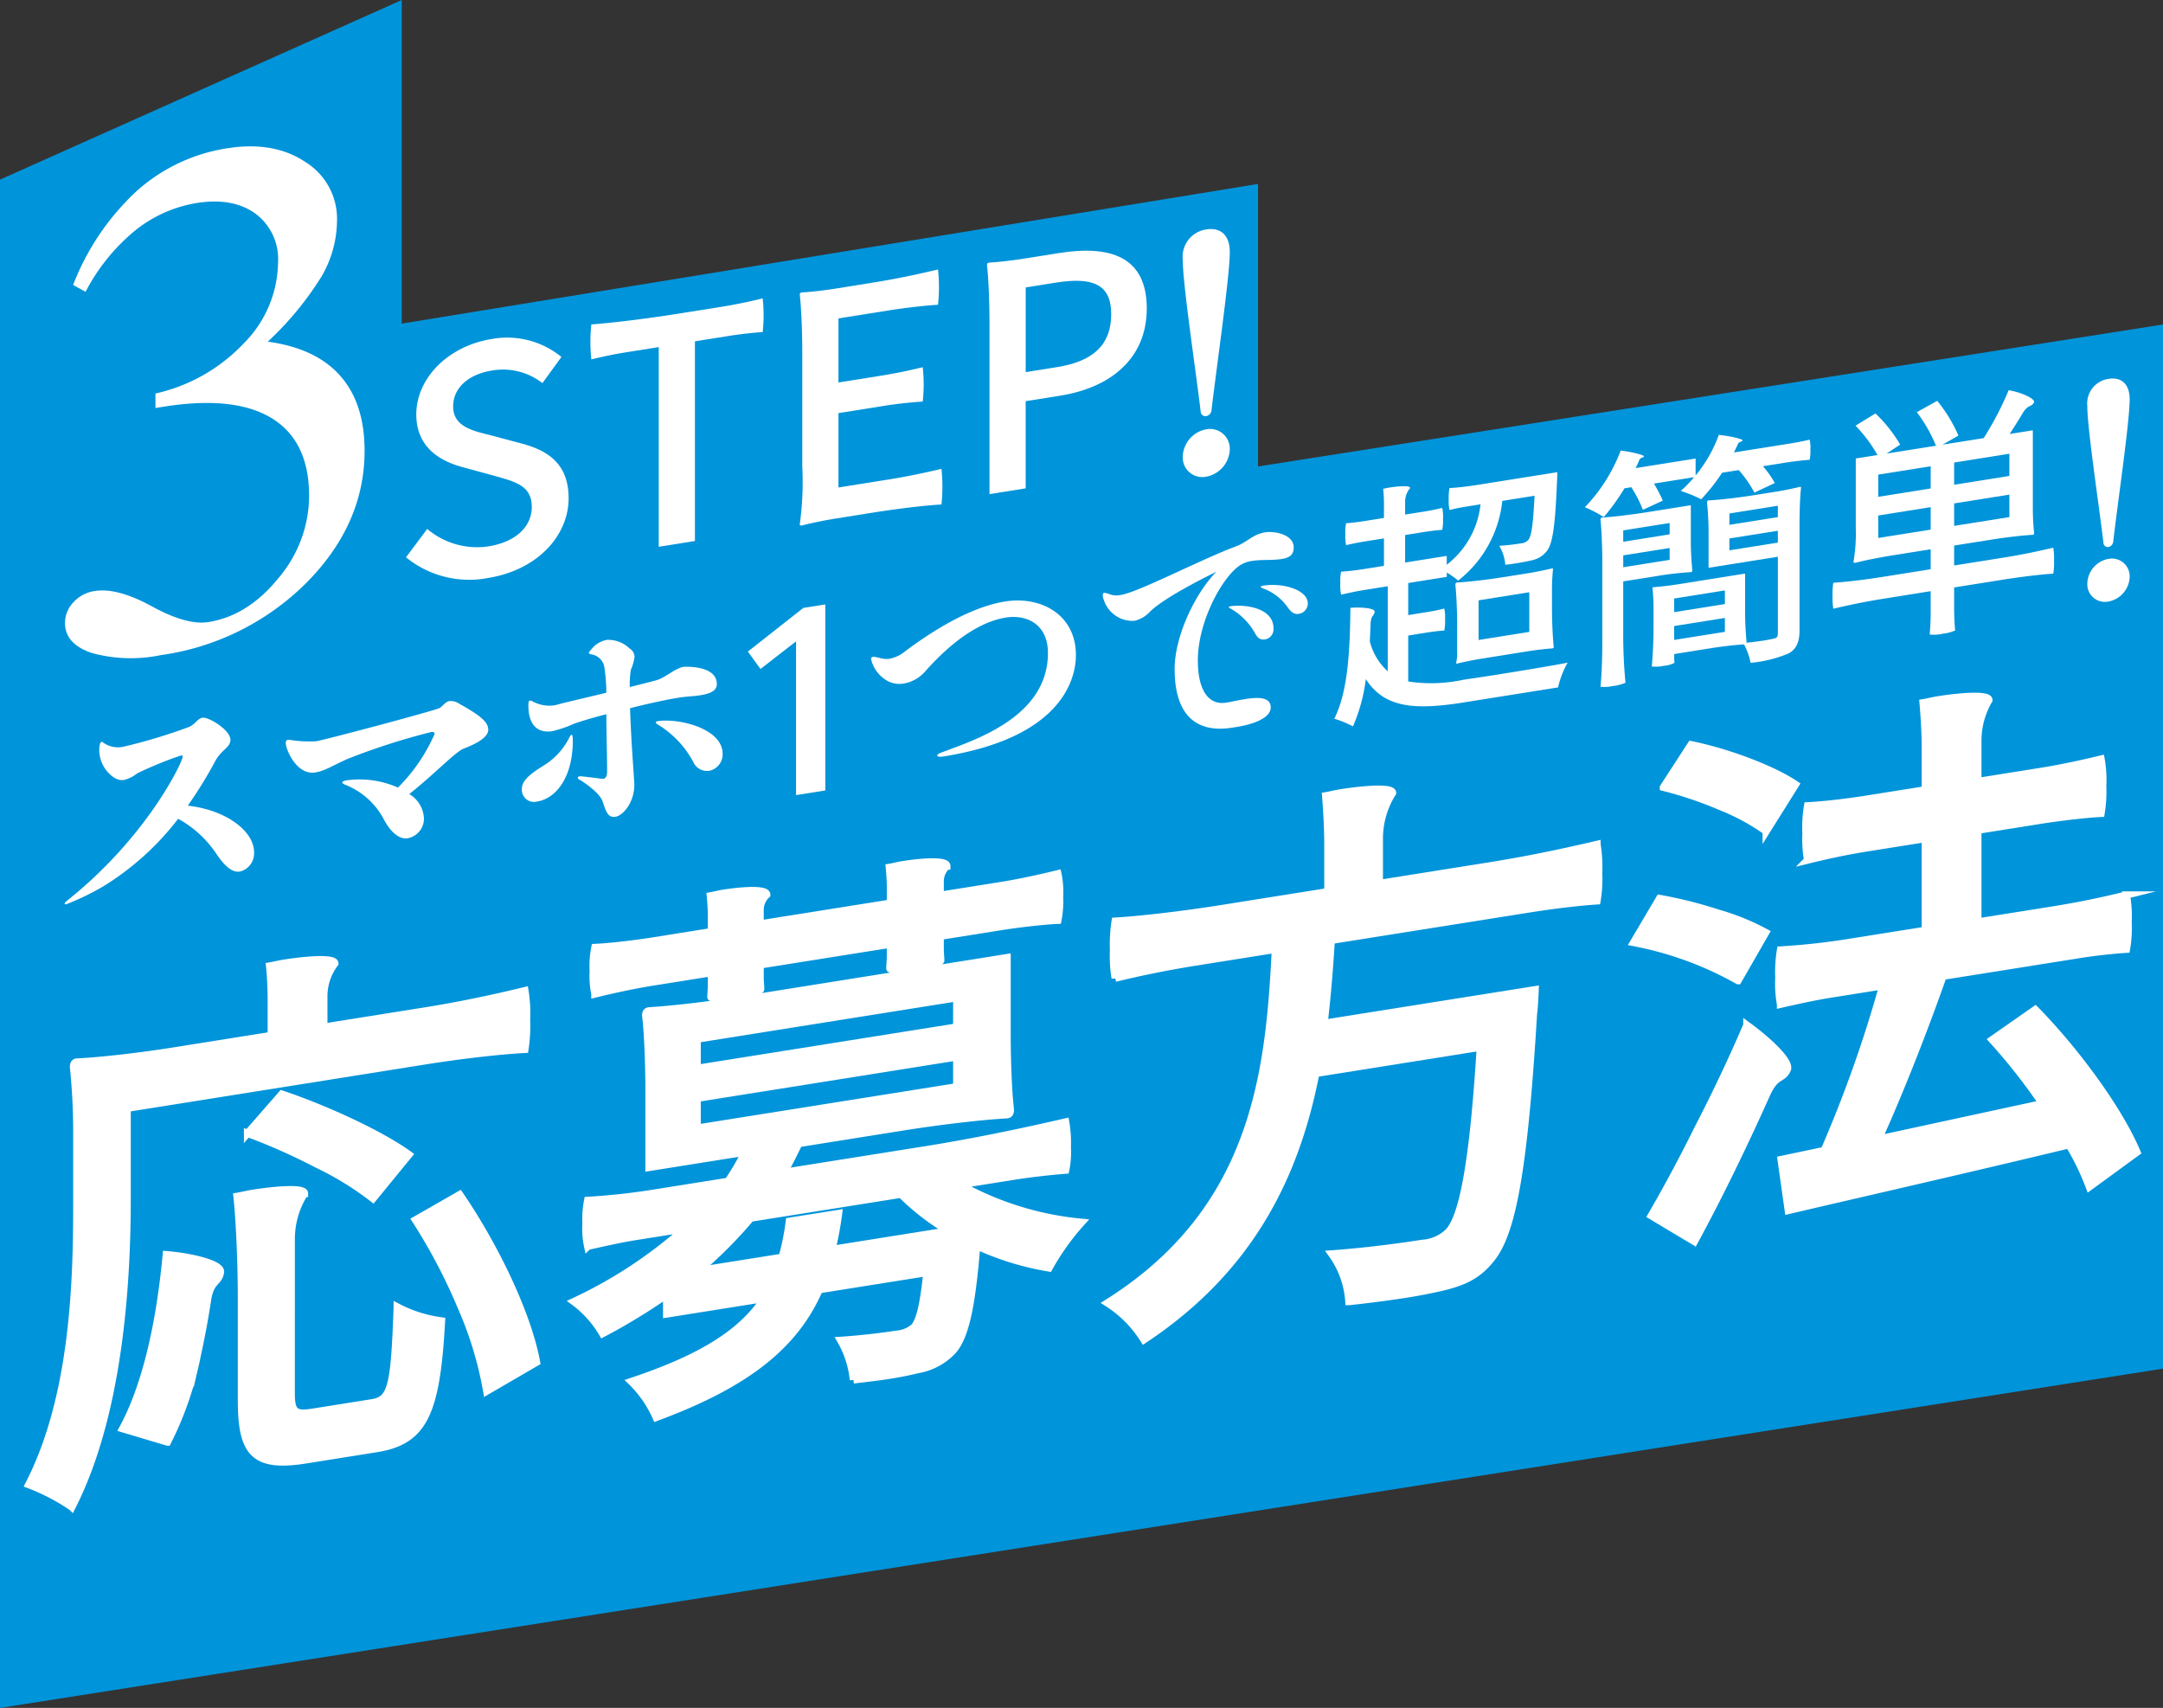
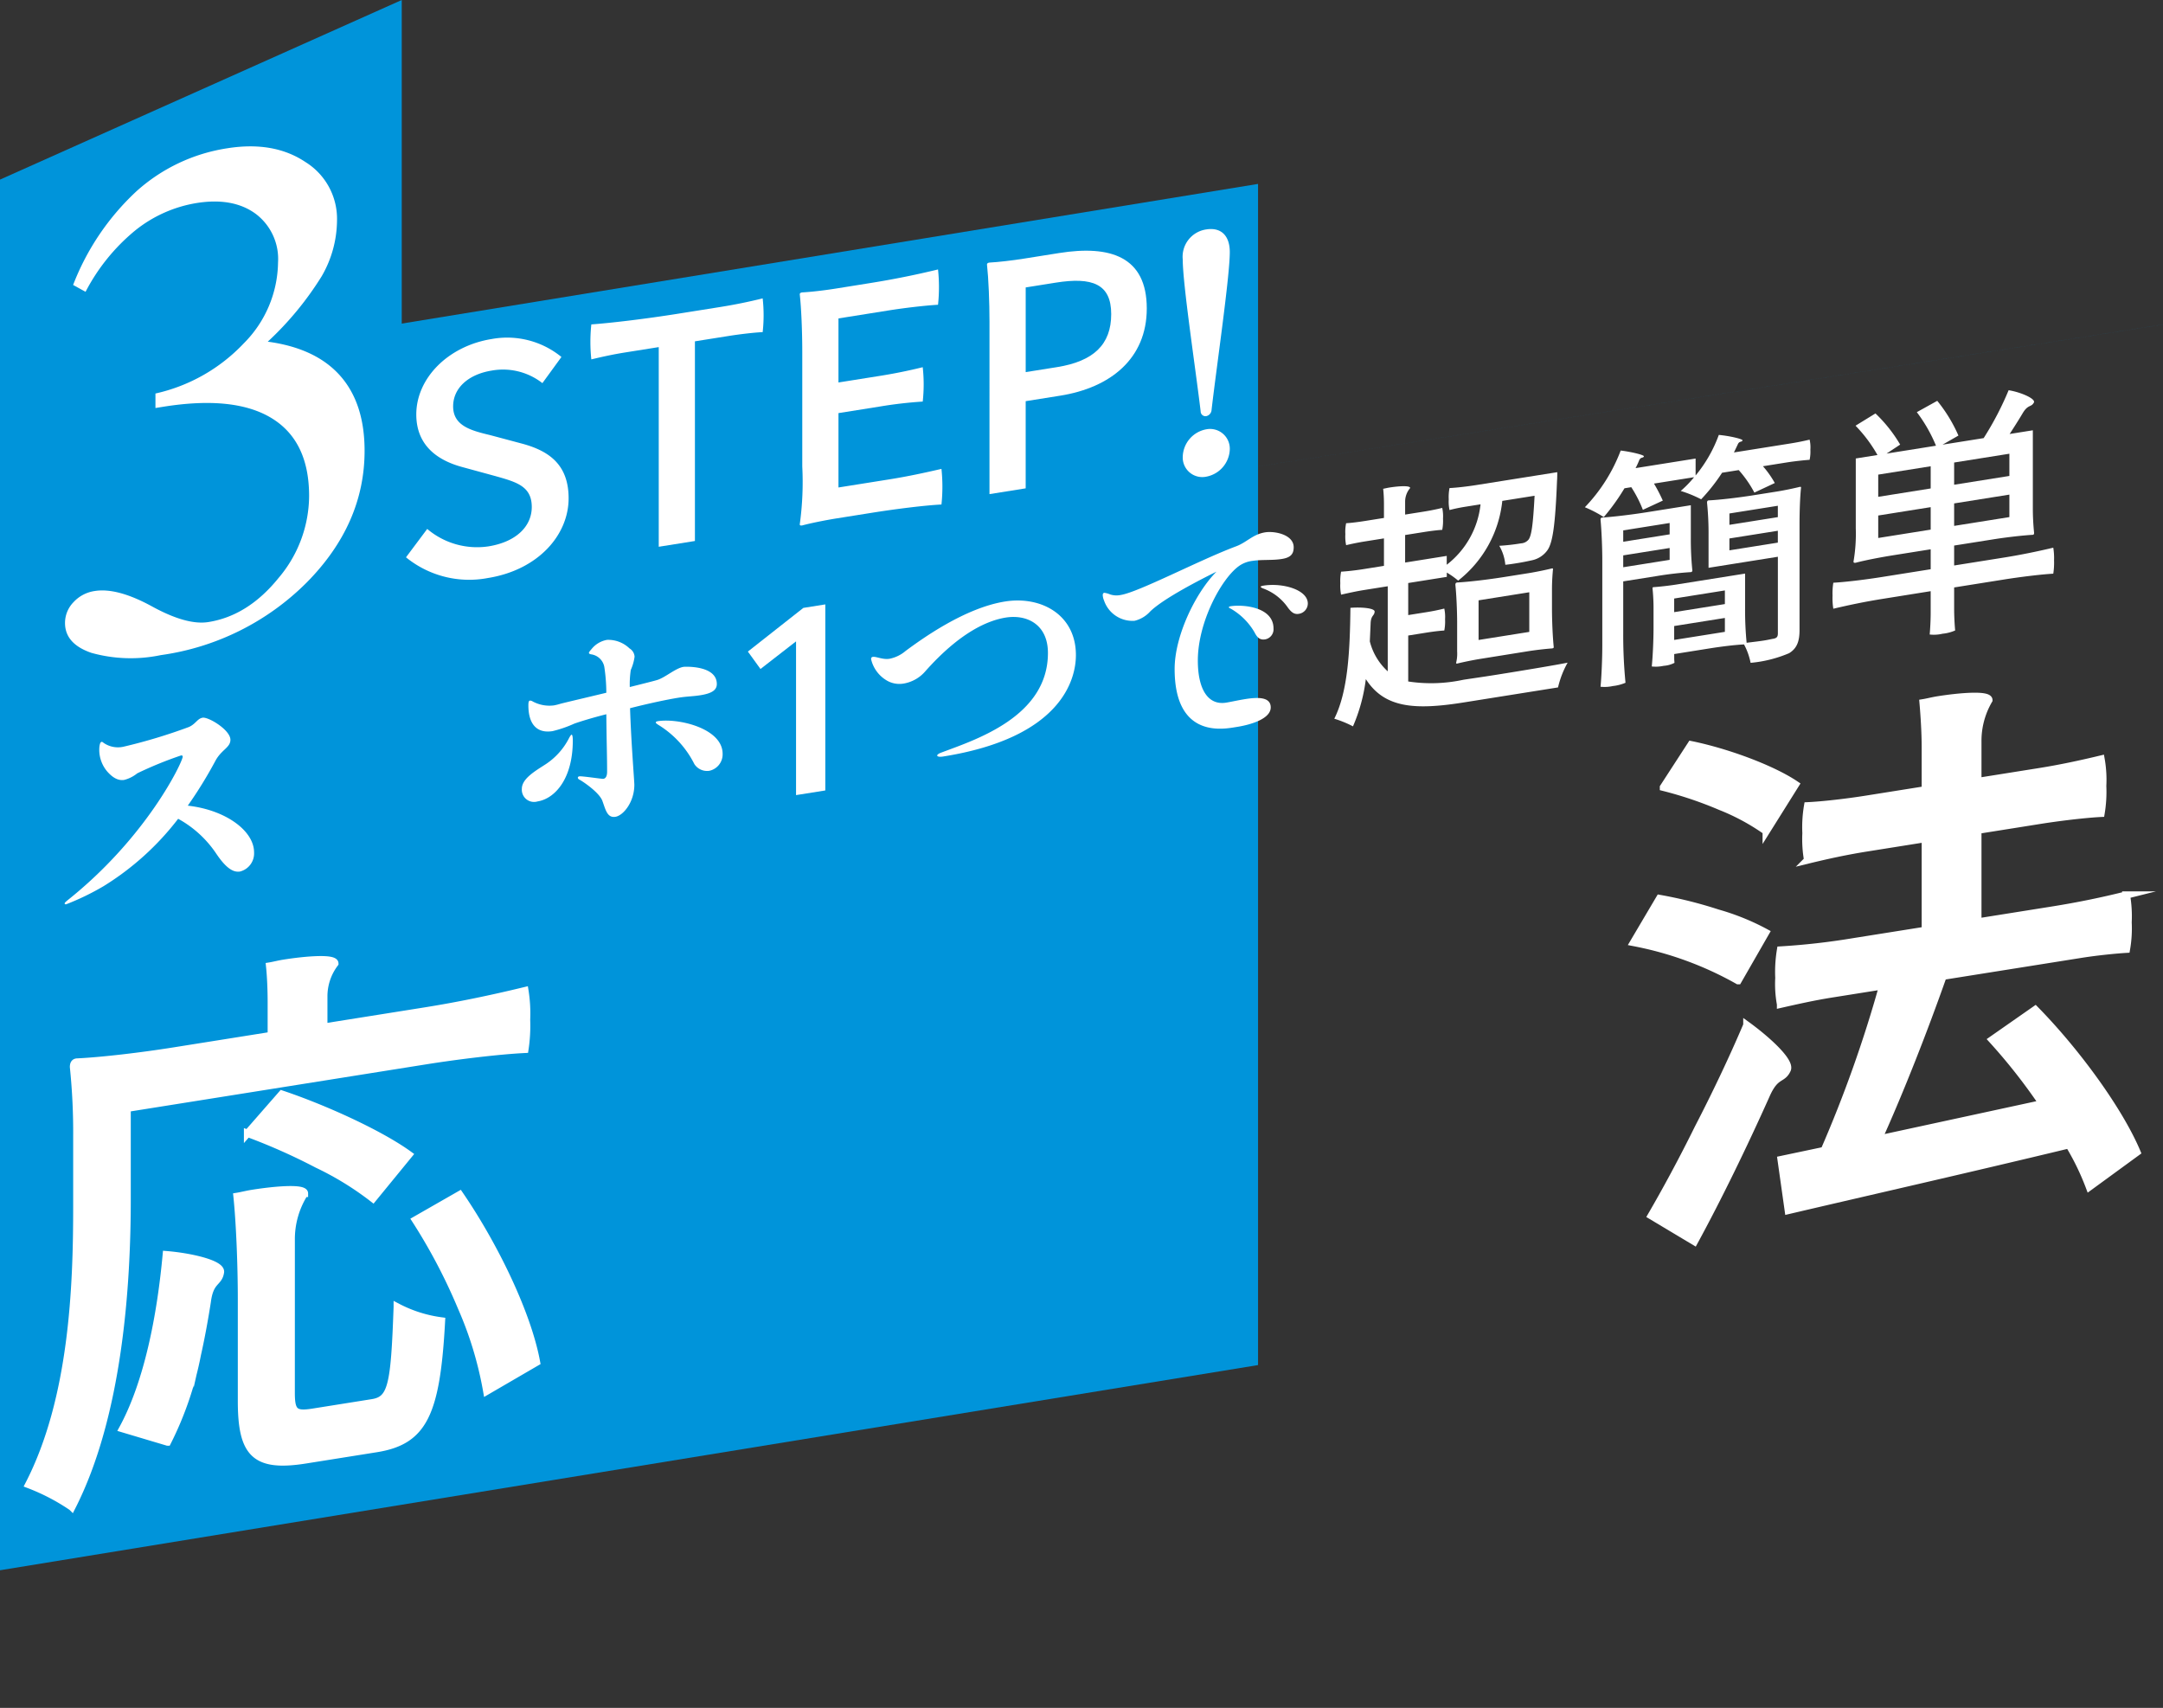
<svg xmlns="http://www.w3.org/2000/svg" height="219.263" viewBox="0 0 277.706 219.263" width="277.706">
  <rect x="0" y="0" width="277.706" height="219.263" fill="#333333" stroke="none" />
  <g transform="translate(-24.78 -5104.08)">
    <path d="m186.3 5127.692-161.52 26.343v151.638l161.52-26.342z" fill="#0094da" />
    <path d="m76.36 5104.08-51.58 23.058v132.731l51.58-23.058z" fill="#0094da" />
-     <path d="m302.486 5145.738-277.706 43.562v134.047l277.706-43.558z" fill="#0094da" />
+     <path d="m302.486 5145.738-277.706 43.562l277.706-43.558z" fill="#0094da" />
    <g fill="#fff">
      <path d="m41.1 5246.36v11.647c0 11.078-1.065 27.723-7.093 39.548a26.842 26.842 0 0 0 -5.533-2.883c5.674-10.987 6.171-25.483 6.171-35.638v-9.018a81.633 81.633 0 0 0 -.426-8.951c0-.568.284-.614.426-.636 3.121-.143 8.228-.741 12.484-1.419l12.483-1.988v-4.332c0-1.491-.071-3.255-.212-4.583.5-.079 1.134-.251 1.843-.364 2.767-.44 6.526-.755 6.526.027a6.981 6.981 0 0 0 -1.419 4.2v3.977l12.909-2.055c4.4-.7 8.654-1.592 12.91-2.623a18.571 18.571 0 0 1 .213 3.729 20.334 20.334 0 0 1 -.213 3.8c-3.192.153-8.512.786-12.767 1.464zm5.177 42.85-5.745-1.713c3.263-5.988 4.894-14.627 5.6-22.338 2.979.236 7.094 1.143 6.951 2.231-.212 1.454-1.347.995-1.7 3.821-.354 2.259-.78 4.6-1.276 6.808a42.927 42.927 0 0 1 -3.827 11.191zm15.888-6.294c0 2.485.5 2.833 2.838 2.461l7.589-1.209c2.483-.4 2.837-2.227 3.192-12.3a16.926 16.926 0 0 0 5.675 1.8c-.639 11.89-2.27 15.416-8.37 16.387l-9.079 1.446c-6.526 1.038-8.228-.82-8.228-7.567v-13.067c0-4.332-.213-9.765-.567-13.188.567-.091 1.276-.276 1.985-.388 2.909-.463 6.668-.777 6.668 0a10.963 10.963 0 0 0 -1.7 5.951zm-5.6-33.336 4.4-5.032c5.461 1.828 12.626 5.091 16.314 7.77l-4.611 5.635a39.007 39.007 0 0 0 -7.164-4.4 76.549 76.549 0 0 0 -8.939-3.973zm21.563 11.12 5.674-3.247c4.469 6.532 8.725 15.3 9.859 21.511l-6.383 3.714a46.762 46.762 0 0 0 -3.263-10.772 72.136 72.136 0 0 0 -5.887-11.206z" stroke="#fff" stroke-miterlimit="10" stroke-width=".941" />
-       <path d="m154.075 5227.024v9.8c0 3.267.142 7.363.425 9.732 0 .568-.283.613-.425.636-3.334.175-8.795.832-13.335 1.555l-13.406 2.135c-.638 1.308-1.205 2.464-1.914 3.714l18.087-2.88c6.028-.96 12.058-2.2 18.086-3.591a15.369 15.369 0 0 1 .213 3.232 11.3 11.3 0 0 1 -.213 2.947c-1.631.117-4.4.416-6.738.788l-6.809 1.085a39.7 39.7 0 0 0 15.6 4.83 31.25 31.25 0 0 0 -4.184 5.85 36.1 36.1 0 0 1 -9.292-2.852c-.639 7.983-1.49 11.6-2.979 13.4a8.027 8.027 0 0 1 -4.611 2.509c-.78.195-1.986.459-3.475.7-1.419.226-3.05.414-4.753.615a12.661 12.661 0 0 0 -1.631-5.066c3.05-.2 6.029-.605 7.164-.787a3.848 3.848 0 0 0 2.27-.93c.709-.822 1.206-2.818 1.631-7l-13.831 2.2c-2.979 6.794-8.725 11.9-20.925 16.4a14.679 14.679 0 0 0 -3.191-4.6c9.433-3.135 14.328-6.471 17.094-10.676l-12.555 2v-2.485a77.2 77.2 0 0 1 -8.227 5 13.6 13.6 0 0 0 -3.689-4.1 58.578 58.578 0 0 0 14.257-9.371l-6.242.993c-2.128.339-4.185.809-6.242 1.278a10.445 10.445 0 0 1 -.212-2.878 12.882 12.882 0 0 1 .212-3.016 84.835 84.835 0 0 0 9.008-1.007l9.008-1.435a31.311 31.311 0 0 0 2.2-3.759l-12.341 1.965v-9.8c0-3.266-.142-7.363-.426-9.732 0-.5.284-.542.426-.565 2.837-.167 7.66-.723 11.49-1.332zm-31.706.929v1.563c0 .568.071 1.195.071 1.55 0 .213-1.631.543-3.191.792s-3.122.427-3.193.225c0-.355.071-1 .071-1.573v-1.563l-7.518 1.2c-2.483.4-4.965.932-7.448 1.542a11.542 11.542 0 0 1 -.212-2.951 12.045 12.045 0 0 1 .212-3.015c1.845-.081 4.965-.436 7.448-.83l7.518-1.2v-2.2c0-.711-.071-1.623-.141-2.392.425-.069 1.064-.242 1.631-.331 2.412-.384 5.6-.609 5.6.172a2.688 2.688 0 0 0 -.851 1.912v1.846l16.74-2.665v-2.2c0-.711-.071-1.623-.142-2.393.5-.079 1.064-.241 1.7-.342 2.483-.4 5.675-.619 5.675.162a2.68 2.68 0 0 0 -.852 1.911v1.847l7.59-1.208c2.554-.408 5.036-.945 7.518-1.553a11.115 11.115 0 0 1 .213 2.948 12.471 12.471 0 0 1 -.213 3.018c-1.844.079-4.964.434-7.518.842l-7.59 1.208v1.562c0 .568.071 1.2.071 1.552 0 .213-1.631.542-3.262.8s-3.192.438-3.263.236c0-.356.071-1 .071-1.573v-1.563zm-8.086 9.525v3.763l33.337-5.307v-3.764zm0 7.6v3.835l33.337-5.307v-3.835zm6.88 15.381a56.4 56.4 0 0 1 -6.738 6.754l10.781-1.716a32.234 32.234 0 0 0 .923-4.622l6.312-1a45.255 45.255 0 0 1 -.851 4.611l14.966-2.384a30.912 30.912 0 0 1 -6.1-4.71z" stroke="#fff" stroke-miterlimit="10" stroke-width=".941" />
-       <path d="m195.692 5224.8c-.213 3.514-.5 7.109-.923 10.658l27.1-4.314s-.071 2.07-.213 3.087c-1.206 19.933-2.7 28.053-5.391 31.4-1.772 2.271-3.688 3.072-6.525 3.737-1.064.241-2.483.536-4.114.8-2.27.362-4.965.721-7.66 1.007a11.722 11.722 0 0 0 -2.2-6.111c4.823-.343 9.646-1.039 11.632-1.356a5.28 5.28 0 0 0 3.334-1.454c1.844-1.927 3.192-8.817 4.114-23.734l-21.137 3.365c-2.483 12.681-8.087 24.936-22.059 34.19a15.05 15.05 0 0 0 -4.681-4.722c18.938-11.893 20.782-29.513 21.562-45.4l-10.285 1.638c-3.476.554-6.88 1.238-10.285 2.065a16.945 16.945 0 0 1 -.212-3.588 19.505 19.505 0 0 1 .212-3.727c3.405-.187 9.079-.878 13.619-1.6l13.689-2.18v-6.036c0-2.06-.142-4.523-.283-6.276.5-.079 1.205-.262 1.915-.376 2.837-.452 6.667-.777 6.667 0a10.977 10.977 0 0 0 -1.7 5.952v5.681l13.973-2.225c4.752-.756 9.363-1.7 13.973-2.791a18.177 18.177 0 0 1 .213 3.658 17.106 17.106 0 0 1 -.213 3.585c-2.128.126-5.674.548-8.512 1z" stroke="#fff" stroke-miterlimit="10" stroke-width=".941" />
      <path d="m251.474 5223.8-3.547 6.175a43.943 43.943 0 0 0 -13.406-4.9l3.334-5.644a55.071 55.071 0 0 1 7.448 1.868 30.375 30.375 0 0 1 6.171 2.501zm-2.412 11.887c2.412 1.748 5.674 4.637 5.178 5.71-.638 1.38-1.489.52-2.7 3.269-2.909 6.5-6.171 13.2-9.221 18.8l-5.533-3.31c1.774-3.051 3.9-6.941 6.029-11.257 2.204-4.256 4.403-8.869 6.247-13.21zm-10.71-30.535 3.546-5.464c4.681.959 10.427 3.1 13.406 5.109l-3.759 6a28 28 0 0 0 -5.888-3.181 49.16 49.16 0 0 0 -7.305-2.462zm35.89 24.253c-2.412 6.848-5.461 14.648-8.3 20.922l21.067-4.56a73.241 73.241 0 0 0 -6.456-8.205l5.534-3.864c5.248 5.343 10.78 12.912 13.05 18.3l-6.1 4.452a32.872 32.872 0 0 0 -2.624-5.405c-12.98 3.131-26.6 6.222-36.032 8.434l-.922-6.528 5.532-1.165a162.806 162.806 0 0 0 7.519-21.152l-6.6 1.05c-2.27.361-4.4.842-6.526 1.323a14.421 14.421 0 0 1 -.212-3.374 17.2 17.2 0 0 1 .212-3.585 89.2 89.2 0 0 0 9.296-1.048l9.292-1.478v-11.79l-7.589 1.209c-2.554.407-5.037.944-7.519 1.552a15.63 15.63 0 0 1 -.212-3.446 16.257 16.257 0 0 1 .212-3.513c1.844-.081 4.965-.435 7.519-.842l7.589-1.208v-5.468c0-1.918-.142-4.1-.283-5.707.5-.079 1.205-.264 1.915-.377 2.766-.441 6.525-.754 6.525.027a10.353 10.353 0 0 0 -1.418 5.339v5.113l7.944-1.264c2.624-.418 5.249-.979 7.873-1.61a15.179 15.179 0 0 1 .212 3.445 16.735 16.735 0 0 1 -.212 3.514c-1.915.092-5.249.482-7.873.9l-7.944 1.264v11.788l9.575-1.524c3.263-.52 6.384-1.158 9.5-1.94a16.08 16.08 0 0 1 .214 3.516 15.485 15.485 0 0 1 -.212 3.442c-1.419.084-3.831.327-5.887.654z" stroke="#fff" stroke-miterlimit="10" stroke-width=".941" />
      <path d="m57.4 5213.509a2.4 2.4 0 0 1 -1.813 2.461c-.908.144-1.846-.517-3.045-2.3a13.979 13.979 0 0 0 -4.889-4.473 35.572 35.572 0 0 1 -9.586 8.658 32.865 32.865 0 0 1 -4.792 2.319c-.13.02-.195-.035-.195-.1 0-.1.1-.177.324-.376 10.3-8.186 14.832-17.853 14.832-18.468 0-.13-.065-.184-.228-.159a48.857 48.857 0 0 0 -5.6 2.287 4.4 4.4 0 0 1 -1.684.85c-.647.1-1.36-.14-2.2-1.107a4.319 4.319 0 0 1 -1-2.693c0-.713.129-1.057.291-1.084.1-.014.162.04.259.121a3.24 3.24 0 0 0 2.559.5 69.728 69.728 0 0 0 8.419-2.539c.874-.4 1.068-1.078 1.749-1.186.744-.118 3.562 1.572 3.562 2.836 0 1-1.134 1.25-1.911 2.671a55.237 55.237 0 0 1 -3.562 5.785c4.887.548 8.51 3.242 8.51 5.997z" />
-       <path d="m87.468 5197.768c0 .81-1.069 1.629-3.141 2.413-1.1.434-3.6 3.133-7 5.845a3.821 3.821 0 0 1 1.878 3.039 2.558 2.558 0 0 1 -2.1 2.636c-.745.118-1.975-.3-3.173-2.671a9.586 9.586 0 0 0 -4.922-4.239c-.195-.1-.292-.181-.292-.245 0-.131.227-.231.615-.293a12.2 12.2 0 0 1 6.542.936 22.291 22.291 0 0 0 4.7-6.874c0-.194-.13-.3-.455-.251a85.875 85.875 0 0 0 -10.75 3.461c-2.008.9-2.882 1.529-4.113 1.724-2.4.382-3.789-2.961-3.789-3.771 0-.259.1-.4.324-.441a16.185 16.185 0 0 0 3.562.21c1.134-.18 14.216-3.656 15.77-4.228.454-.169.745-.831 1.361-.93a1.832 1.832 0 0 1 1.23.323c2.425 1.363 3.753 2.254 3.753 3.356z" />
      <path d="m98.322 5199.151c0 4.927-2.3 7.464-4.534 7.82a1.568 1.568 0 0 1 -2.008-1.625c0-1.3 1.717-2.283 3.044-3.142a8.783 8.783 0 0 0 2.979-3.295c.163-.316.292-.5.357-.51.097-.015.162.234.162.752zm7.351-4.152c.13 4.258.55 9.344.55 9.83 0 2.236-1.425 3.954-2.429 4.113-1.068.171-1.262-.933-1.683-2.065-.421-1.1-2.591-2.537-2.947-2.706q-.2-.115-.195-.262c0-.064.065-.139.195-.16.324-.052 2.914.346 3.076.32.324-.051.486-.369.486-.92 0-2.17-.065-3.522-.1-7.373-1.749.44-3.271.91-4.113 1.205a15.541 15.541 0 0 1 -2.785.962c-2.105.335-3.109-1-3.109-3.3 0-.455.065-.6.195-.616a.605.605 0 0 1 .356.106 4.524 4.524 0 0 0 2.72.508 6.923 6.923 0 0 0 .777-.19c.519-.147 3.206-.769 5.959-1.434a22.87 22.87 0 0 0 -.26-3.33 2 2 0 0 0 -1.716-1.606c-.162-.039-.259-.089-.259-.186s.13-.247.357-.51a3.263 3.263 0 0 1 1.975-1.158 3.944 3.944 0 0 1 2.882 1.1 1.324 1.324 0 0 1 .648 1.064 6.275 6.275 0 0 1 -.486 1.7 12.353 12.353 0 0 0 -.13 2.192c1.782-.446 3.206-.8 3.6-.929 1.036-.36 2.3-1.5 3.3-1.661.162-.025 4.275-.226 4.275 2.205 0 .778-.648 1.205-2.105 1.436-1 .16-1.652.135-2.818.32-1.456.231-3.82.736-6.216 1.346zm11.884 5.854a2.16 2.16 0 0 1 -1.715 2.185 1.95 1.95 0 0 1 -1.912-.862 12.45 12.45 0 0 0 -4.663-5.06c-.194-.131-.291-.212-.291-.276 0-.1.129-.151.259-.172 2.623-.417 8.322.911 8.322 4.185z" />
      <path d="m126.984 5206.158v-19.737l-4.566 3.546-1.619-2.237 7.124-5.607 2.817-.449v23.886z" />
      <path d="m145.106 5201.068c0-.1.195-.257.551-.379 4.307-1.625 13.666-4.574 13.666-12.774 0-3.694-2.721-4.978-5.409-4.551-2.3.367-5.861 1.873-10.3 6.858a4.711 4.711 0 0 1 -2.816 1.615 3.2 3.2 0 0 1 -2.3-.477 4.3 4.3 0 0 1 -1.878-2.65c0-.194.065-.27.227-.3.421-.066 1.263.383 2.137.244a4.523 4.523 0 0 0 2.072-1.011c2.073-1.529 7.578-5.517 12.759-6.341 4.631-.738 9.1 1.694 9.1 6.88 0 3.209-1.943 10.616-17.033 13.018-.517.087-.776 0-.776-.132z" />
      <path d="m180.967 5177.469c-1.943.958-6.769 3.411-8.518 5.116a3.939 3.939 0 0 1 -2.007 1.194 3.854 3.854 0 0 1 -3.919-2.617 1.906 1.906 0 0 1 -.162-.686c0-.162.066-.271.194-.291a2.767 2.767 0 0 1 .746.205 2.624 2.624 0 0 0 1.36.076c2.331-.372 10.135-4.5 14.831-6.252 1.36-.507 2.137-1.539 3.724-1.792 1.231-.195 3.66.293 3.66 1.914 0 .875-.389 1.325-1.523 1.506-1.23.2-2.59.055-3.788.247a3.737 3.737 0 0 0 -1.717.661c-2.266 1.626-5.278 7.226-5.278 12.12 0 3.791 1.36 5.778 3.627 5.418.615-.1 1.522-.307 2.461-.457 1.619-.258 3.27-.294 3.27 1.067 0 1.426-2.428 2.2-4.306 2.5l-.583.093c-2.072.33-7.448.765-7.448-7.532 0-4.277 2.72-9.831 5.376-12.49zm1.845 4.762c-.162-.072-.259-.121-.259-.185s.065-.108.227-.135c1.554-.247 5.505.065 5.505 2.852a1.312 1.312 0 0 1 -1.069 1.4c-.745.119-1.068-.315-1.392-.945a8.328 8.328 0 0 0 -3.012-2.987zm7.351-.1a6.635 6.635 0 0 0 -3.27-2.525c-.162-.073-.26-.155-.26-.187 0-.064.13-.117.357-.153 2.461-.392 5.7.518 5.7 2.3a1.351 1.351 0 0 1 -1.166 1.321c-.584.092-.94-.208-1.361-.757z" />
      <path d="m224.719 5164.7s0 .745-.033 1.108c-.227 5.674-.55 8-1.263 8.951a3.255 3.255 0 0 1 -1.975 1.255c-.454.1-1.1.24-1.878.363-.486.078-1 .16-1.522.21a5.873 5.873 0 0 0 -.778-2.437 26.771 26.771 0 0 0 2.785-.313 1.354 1.354 0 0 0 .972-.479c.388-.516.583-1.972.777-5.633l-4.145.66a14.956 14.956 0 0 1 -5.668 10.236 10.084 10.084 0 0 0 -1.457-1.032v.551l-4.954.789v4.116l2.331-.371c.81-.129 1.555-.28 2.3-.464a5.079 5.079 0 0 1 .1 1.378 6.018 6.018 0 0 1 -.1 1.441c-.551.024-1.49.141-2.3.27l-2.331.371v5.9a19.567 19.567 0 0 0 7.059-.216c.713-.114 2.364-.344 4.307-.654 3.368-.536 7.61-1.244 9.1-1.546a12 12 0 0 0 -1.231 3.178l-12.143 1.934c-6.348 1.01-10.168.679-12.533-3a22.061 22.061 0 0 1 -1.651 6.064 13.871 13.871 0 0 0 -2.4-.979c1.748-3.488 2.007-8.617 2.072-14.235 1.328-.113 3.109.025 3.109.478-.033.59-.486.434-.518 1.574l-.1 2.252a7.75 7.75 0 0 0 2.3 3.847v-10.922l-3.012.479c-1.036.165-2.007.384-2.979.6a6.023 6.023 0 0 1 -.1-1.476 6.3 6.3 0 0 1 .1-1.474c.68-.043 1.814-.16 2.753-.309l2.752-.439v-3.526l-2.429.387q-1.214.193-2.428.483a5.518 5.518 0 0 1 -.1-1.41 5.456 5.456 0 0 1 .1-1.409c.583-.027 1.619-.16 2.428-.289l2.429-.387v-1.815a18.07 18.07 0 0 0 -.1-1.929c.194-.031.486-.109.777-.156 1.133-.181 2.688-.3 2.688.058a2.688 2.688 0 0 0 -.647 1.756v1.653l2.4-.381c.809-.129 1.587-.285 2.364-.475a5.09 5.09 0 0 1 .1 1.379 6.007 6.007 0 0 1 -.1 1.44c-.583.029-1.555.152-2.364.281l-2.4.381v3.533l5.342-.852v1.135a11.3 11.3 0 0 0 4.34-7.756l-2.008.319c-.68.109-1.328.245-1.975.413a5.223 5.223 0 0 1 -.1-1.378 5.994 5.994 0 0 1 .1-1.443c.842-.036 2.266-.2 3.433-.384zm-9.813 23.958c-1.036.165-2.3.43-3.044.613-.129.021-.129-.043-.129-.108a4.875 4.875 0 0 0 .129-1.446v-3.6c0-1.685-.1-3.744-.226-4.955 0-.26.129-.28.226-.3 1.522-.08 4.016-.38 6.088-.71l3.044-.484c1.037-.165 2.3-.432 3.044-.614.13-.021.13.044.13.109-.065.625-.13 1.641-.13 2.516v2.528c0 1.685.1 3.744.227 4.955 0 .129-.129.149-.227.165-.744.054-2.007.19-3.044.355zm-.291-7.506v5.089l6.509-1.036v-5.089z" />
      <path d="m257.214 5161.8a5.072 5.072 0 0 1 -.1 1.312c-.745.053-1.943.179-2.98.344l-3.011.48a12.244 12.244 0 0 1 1.522 2.156l-2.623 1.228a14.447 14.447 0 0 0 -2.008-2.889l-2.137.341a23.681 23.681 0 0 1 -2.688 3.409 15.729 15.729 0 0 0 -2.623-1.072 13.692 13.692 0 0 0 1.716-1.765l-5.149.819a20.59 20.59 0 0 1 1.134 2.186l-2.559 1.185a15.846 15.846 0 0 0 -1.489-2.907l-.875.14a27.642 27.642 0 0 1 -2.655 3.7 15.32 15.32 0 0 0 -2.429-1.267 21.429 21.429 0 0 0 4.6-7.278c1.392.167 3.076.579 2.979.757-.1.242-.421.034-.615.519a9.5 9.5 0 0 1 -.454.98l7.708-1.228v2.172a17.551 17.551 0 0 0 2.979-5.206c1.425.13 3.141.537 3.044.714-.1.243-.421.035-.616.52l-.485 1.017 7.286-1.16q1.215-.193 2.429-.484a4.33 4.33 0 0 1 .099 1.277zm-24.029 16.919v6.547a63.292 63.292 0 0 0 .292 6.469 5.732 5.732 0 0 1 -1.619.419 4.9 4.9 0 0 1 -1.587.091c.13-1.35.227-3.6.227-5.385v-10.76c0-1.783-.1-4-.227-5.313 0-.226.13-.247.227-.262 1.392-.091 3.756-.372 5.667-.675l5.7-.908v4.213a39.162 39.162 0 0 0 .194 4.151.2.2 0 0 1 -.194.224 42.863 42.863 0 0 0 -4.339.5zm0-6.547v1.459l5.959-.948v-1.459zm0 3.209v1.523l5.959-.948v-1.523zm22.83-8.691c-.129 1.155-.194 3.078-.194 4.6v13.677c0 1.491-.355 2.357-1.327 2.966a16.319 16.319 0 0 1 -4.955 1.243 8.53 8.53 0 0 0 -.842-2.362c-1.134.05-2.915.27-4.4.506l-4.566.728v.583c0 .228.033.416.033.547a3.577 3.577 0 0 1 -1.393.383 4.679 4.679 0 0 1 -1.522.081c.129-1.253.227-3.343.227-5.028v-2.528c0-.875-.065-1.87-.13-2.475 0-.129.065-.14.13-.15.712-.049 1.942-.18 2.914-.334l8.841-1.408v4.439a43.282 43.282 0 0 0 .194 4.41v.032c.809-.1 1.619-.192 2.234-.29.519-.082.94-.183 1.134-.214.518-.082.647-.265.647-.718v-9.82l-8.9 1.418v-4.213a38.912 38.912 0 0 0 -.194-4.152c0-.258.13-.279.194-.289 1.457-.07 3.886-.36 5.829-.67l2.947-.468c.972-.155 2.2-.415 2.914-.593.185-.034.185.03.185.095zm-9.779 14.942v-1.75l-6.509 1.037v1.75zm0 3.566v-1.783l-6.509 1.036v1.784zm6.8-14.727v-1.459l-6.217.989v1.459zm0 3.273v-1.523l-6.217.989v1.524z" />
      <path d="m285.775 5169.24a30.827 30.827 0 0 0 .162 3.248c0 .227-.1.242-.162.252-1.263.072-3.368.31-5.052.578l-5.052.8v2.56l6.38-1.016c2.137-.34 4.242-.771 6.347-1.269a8.111 8.111 0 0 1 .1 1.637 8.807 8.807 0 0 1 -.1 1.7c-1.587.091-4.21.413-6.347.752l-6.38 1.016v2.787c0 .94.065 2.065.13 2.734a5.2 5.2 0 0 1 -1.619.42 4.782 4.782 0 0 1 -1.652.1c.065-.69.129-1.836.129-2.775v-2.788l-6.25 1c-2.1.336-4.177.762-6.25 1.254a8.4 8.4 0 0 1 -.1-1.67 8.761 8.761 0 0 1 .1-1.668c1.555-.085 4.146-.4 6.25-.737l6.25-.995v-2.56l-4.825.768c-1.619.258-3.594.637-4.792.957-.291.047-.291-.083-.291-.147a21.149 21.149 0 0 0 .291-4.292v-8.946l2.785-.444a18.218 18.218 0 0 0 -2.817-3.764l2.558-1.574a18.358 18.358 0 0 1 3.173 4l-1.749 1.154 6.348-1.011a19.267 19.267 0 0 0 -2.461-4.307l2.623-1.455a19.222 19.222 0 0 1 2.72 4.461l-2.04 1.167 5.278-.84a39.588 39.588 0 0 0 3.206-6.149c1.619.26 3.53 1.122 3.238 1.591-.355.639-.744.182-1.457 1.4-.55.929-1.133 1.832-1.651 2.628l2.979-.475zm-13.116-2.45v-2.851l-6.735 1.073v2.851zm-6.735 3.472v2.885l6.735-1.074v-2.884zm16.839-5.08v-2.852l-7.092 1.129v2.852zm0 5.283v-2.885l-7.092 1.129v2.885z" />
-       <path d="m294.84 5173.76c-.583-4.9-2.073-14.708-2.073-17.56a3.189 3.189 0 0 1 2.72-3.48c1.781-.283 2.72.8 2.72 2.614 0 2.852-1.522 13.206-2.105 18.225a.786.786 0 0 1 -.615.747.557.557 0 0 1 -.647-.546zm-2.073 5.257a3.315 3.315 0 0 1 2.72-3.188 2.28 2.28 0 0 1 2.72 2.321 3.338 3.338 0 0 1 -2.72 3.156 2.26 2.26 0 0 1 -2.72-2.289z" />
      <path d="m78.227 5157.288c0-4.652 4.087-8.794 9.7-9.687a11 11 0 0 1 8.935 2.309l-2.444 3.357a8.206 8.206 0 0 0 -6.491-1.614c-3.005.479-4.969 2.236-4.969 4.6 0 2.527 2.364 3.113 4.768 3.692l4.047 1.081c3.486.93 6.011 2.694 6.011 7.026 0 4.734-3.927 9.211-10.378 10.237a12.835 12.835 0 0 1 -10.5-2.66l2.725-3.644a9.887 9.887 0 0 0 7.853 2.24c3.566-.568 5.57-2.572 5.57-5.059 0-2.688-2-3.211-4.729-3.98l-4.087-1.116c-2.845-.747-6.011-2.489-6.011-6.782z" />
      <path d="m109.356 5174.275v-25.633l-4.327.689c-1.443.23-2.886.539-4.328.889a21.045 21.045 0 0 1 0-4.492c2.725-.194 7.292-.761 10.979-1.348l5.53-.88c1.883-.3 3.686-.667 5.489-1.114a19.6 19.6 0 0 1 0 4.332c-1.082.052-2.885.259-4.328.488l-4.371.694v25.634z" />
      <path d="m127.783 5149.2c0-2.487-.12-5.517-.321-7.331 0-.2.2-.232.321-.251 1.082-.052 2.885-.26 4.367-.5l4.368-.7c2.925-.466 5.81-1.046 8.695-1.745a21.461 21.461 0 0 1 0 4.533c-1.563.088-4.247.394-6.371.733l-6.411 1.021v8.223l5.409-.861q2.7-.431 5.409-1.1a20.209 20.209 0 0 1 0 4.412 54.4 54.4 0 0 0 -5.409.621l-5.409.861v9.547l6.611-1.053c2.2-.35 4.408-.822 6.612-1.333a21.833 21.833 0 0 1 0 4.573c-2.2.11-5.931.583-8.936 1.062l-4.487.715c-1.483.235-3.366.615-4.448.908-.321.051-.321-.069-.321-.149a39.62 39.62 0 0 0 .321-7.432z" />
      <path d="m151.82 5145.371c0-2.487-.12-5.517-.321-7.331 0-.2.2-.232.321-.251 1.082-.053 2.965-.272 4.448-.509l4.487-.714c6.571-1.045 11.259.455 11.259 7.114 0 6.458-4.688 10.173-11.1 11.194l-4.447.708v11.192l-4.648.741zm8.655 5.843c4.728-.753 6.972-2.916 6.972-6.807s-2.444-4.786-7.132-4.039l-3.847.613v10.871z" />
      <path d="m178.932 5156.9c-.647-5.44-2.3-16.335-2.3-19.5a3.542 3.542 0 0 1 3.02-3.865c1.977-.314 3.02.888 3.02 2.9 0 3.168-1.69 14.667-2.337 20.242a.873.873 0 0 1 -.683.828.619.619 0 0 1 -.72-.605zm-2.3 5.837a3.682 3.682 0 0 1 3.02-3.54 2.534 2.534 0 0 1 3.02 2.579 3.7 3.7 0 0 1 -3.02 3.5 2.508 2.508 0 0 1 -3.02-2.541z" />
      <path d="m34.167 5140.663a32.21 32.21 0 0 1 8.142-12.036 22.494 22.494 0 0 1 11.634-5.508q5.986-.954 10.047 1.761a8.576 8.576 0 0 1 4.059 7.527 14.453 14.453 0 0 1 -1.974 7.149 40.792 40.792 0 0 1 -6.917 8.389q6.168.836 9.3 4.378t3.131 9.628q0 9.4-7.439 16.919a32.855 32.855 0 0 1 -18.732 9.317 18.834 18.834 0 0 1 -8.89-.288q-3.4-1.161-3.4-3.839a3.813 3.813 0 0 1 1.089-2.671 4.58 4.58 0 0 1 2.721-1.433q2.9-.464 7.37 1.983t7.235 2q5.079-.809 9-5.656a16.394 16.394 0 0 0 3.923-10.524q0-7.04-4.785-9.978t-13.9-1.487l-1.043.166v-1.86a22.241 22.241 0 0 0 11.339-6.439 14.96 14.96 0 0 0 4.4-10.372 7.255 7.255 0 0 0 -2.9-6.281q-2.9-2.1-7.529-1.366a16.9 16.9 0 0 0 -7.983 3.586 25.2 25.2 0 0 0 -6.3 7.815z" />
    </g>
  </g>
</svg>